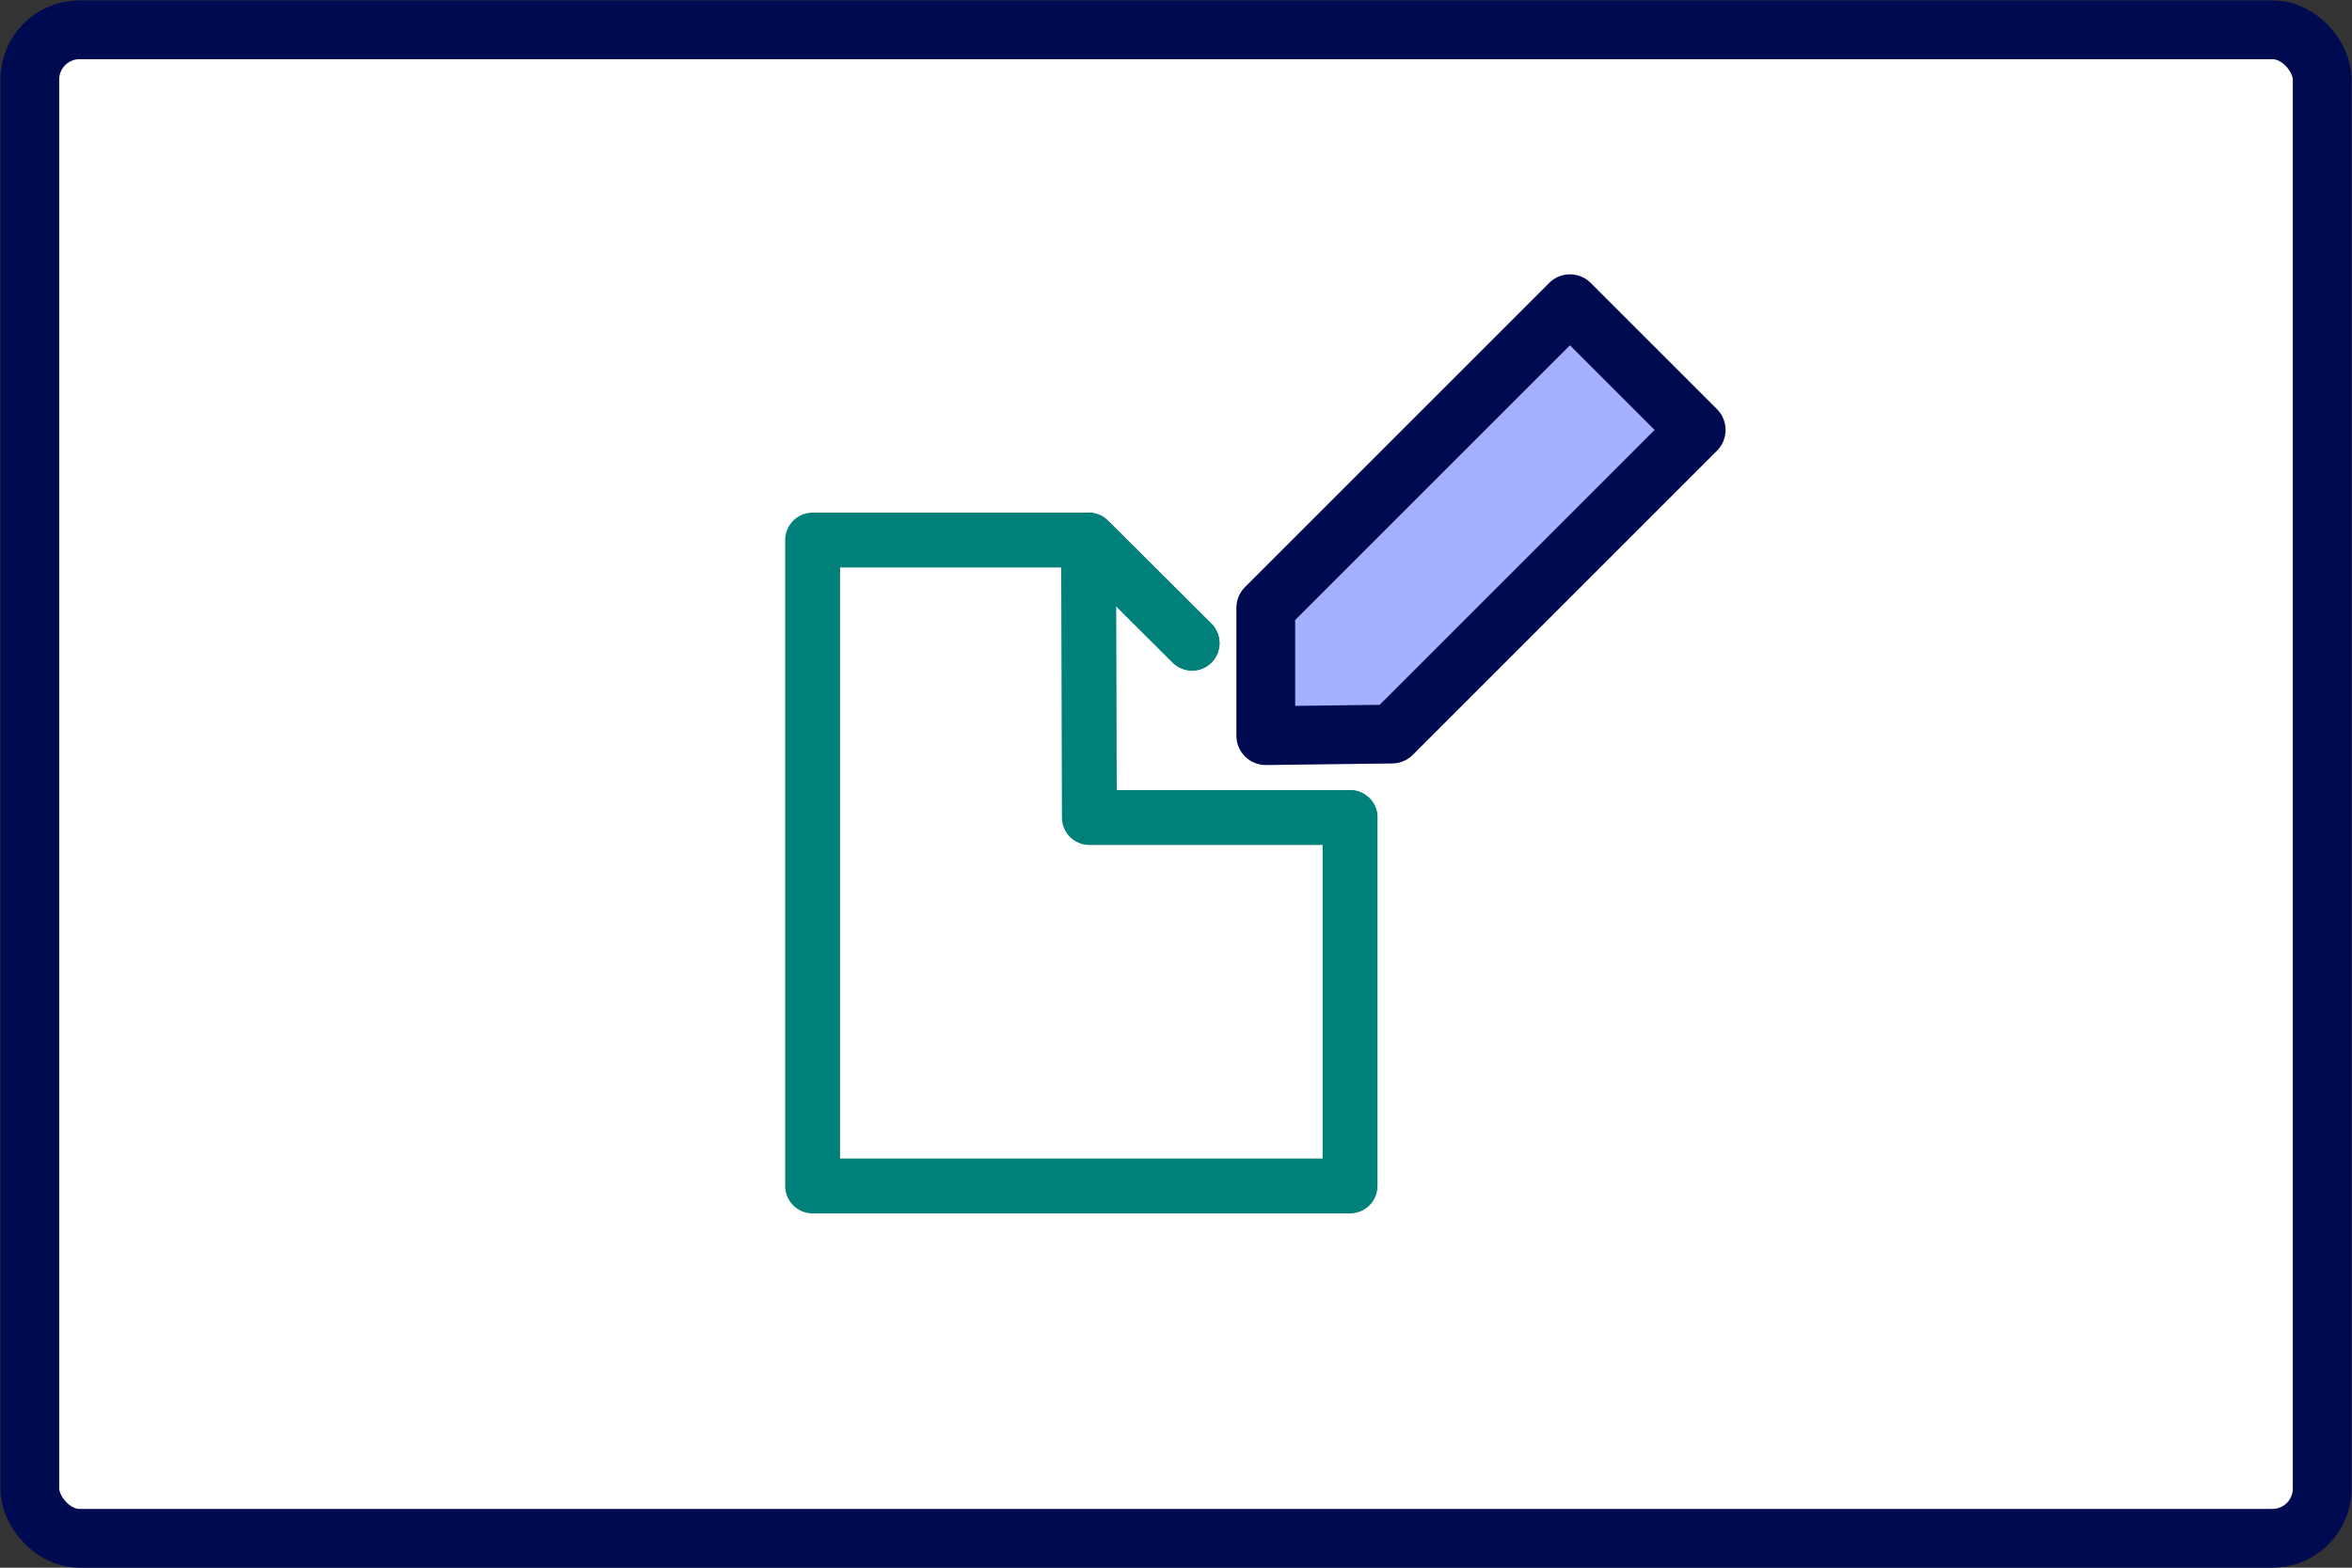
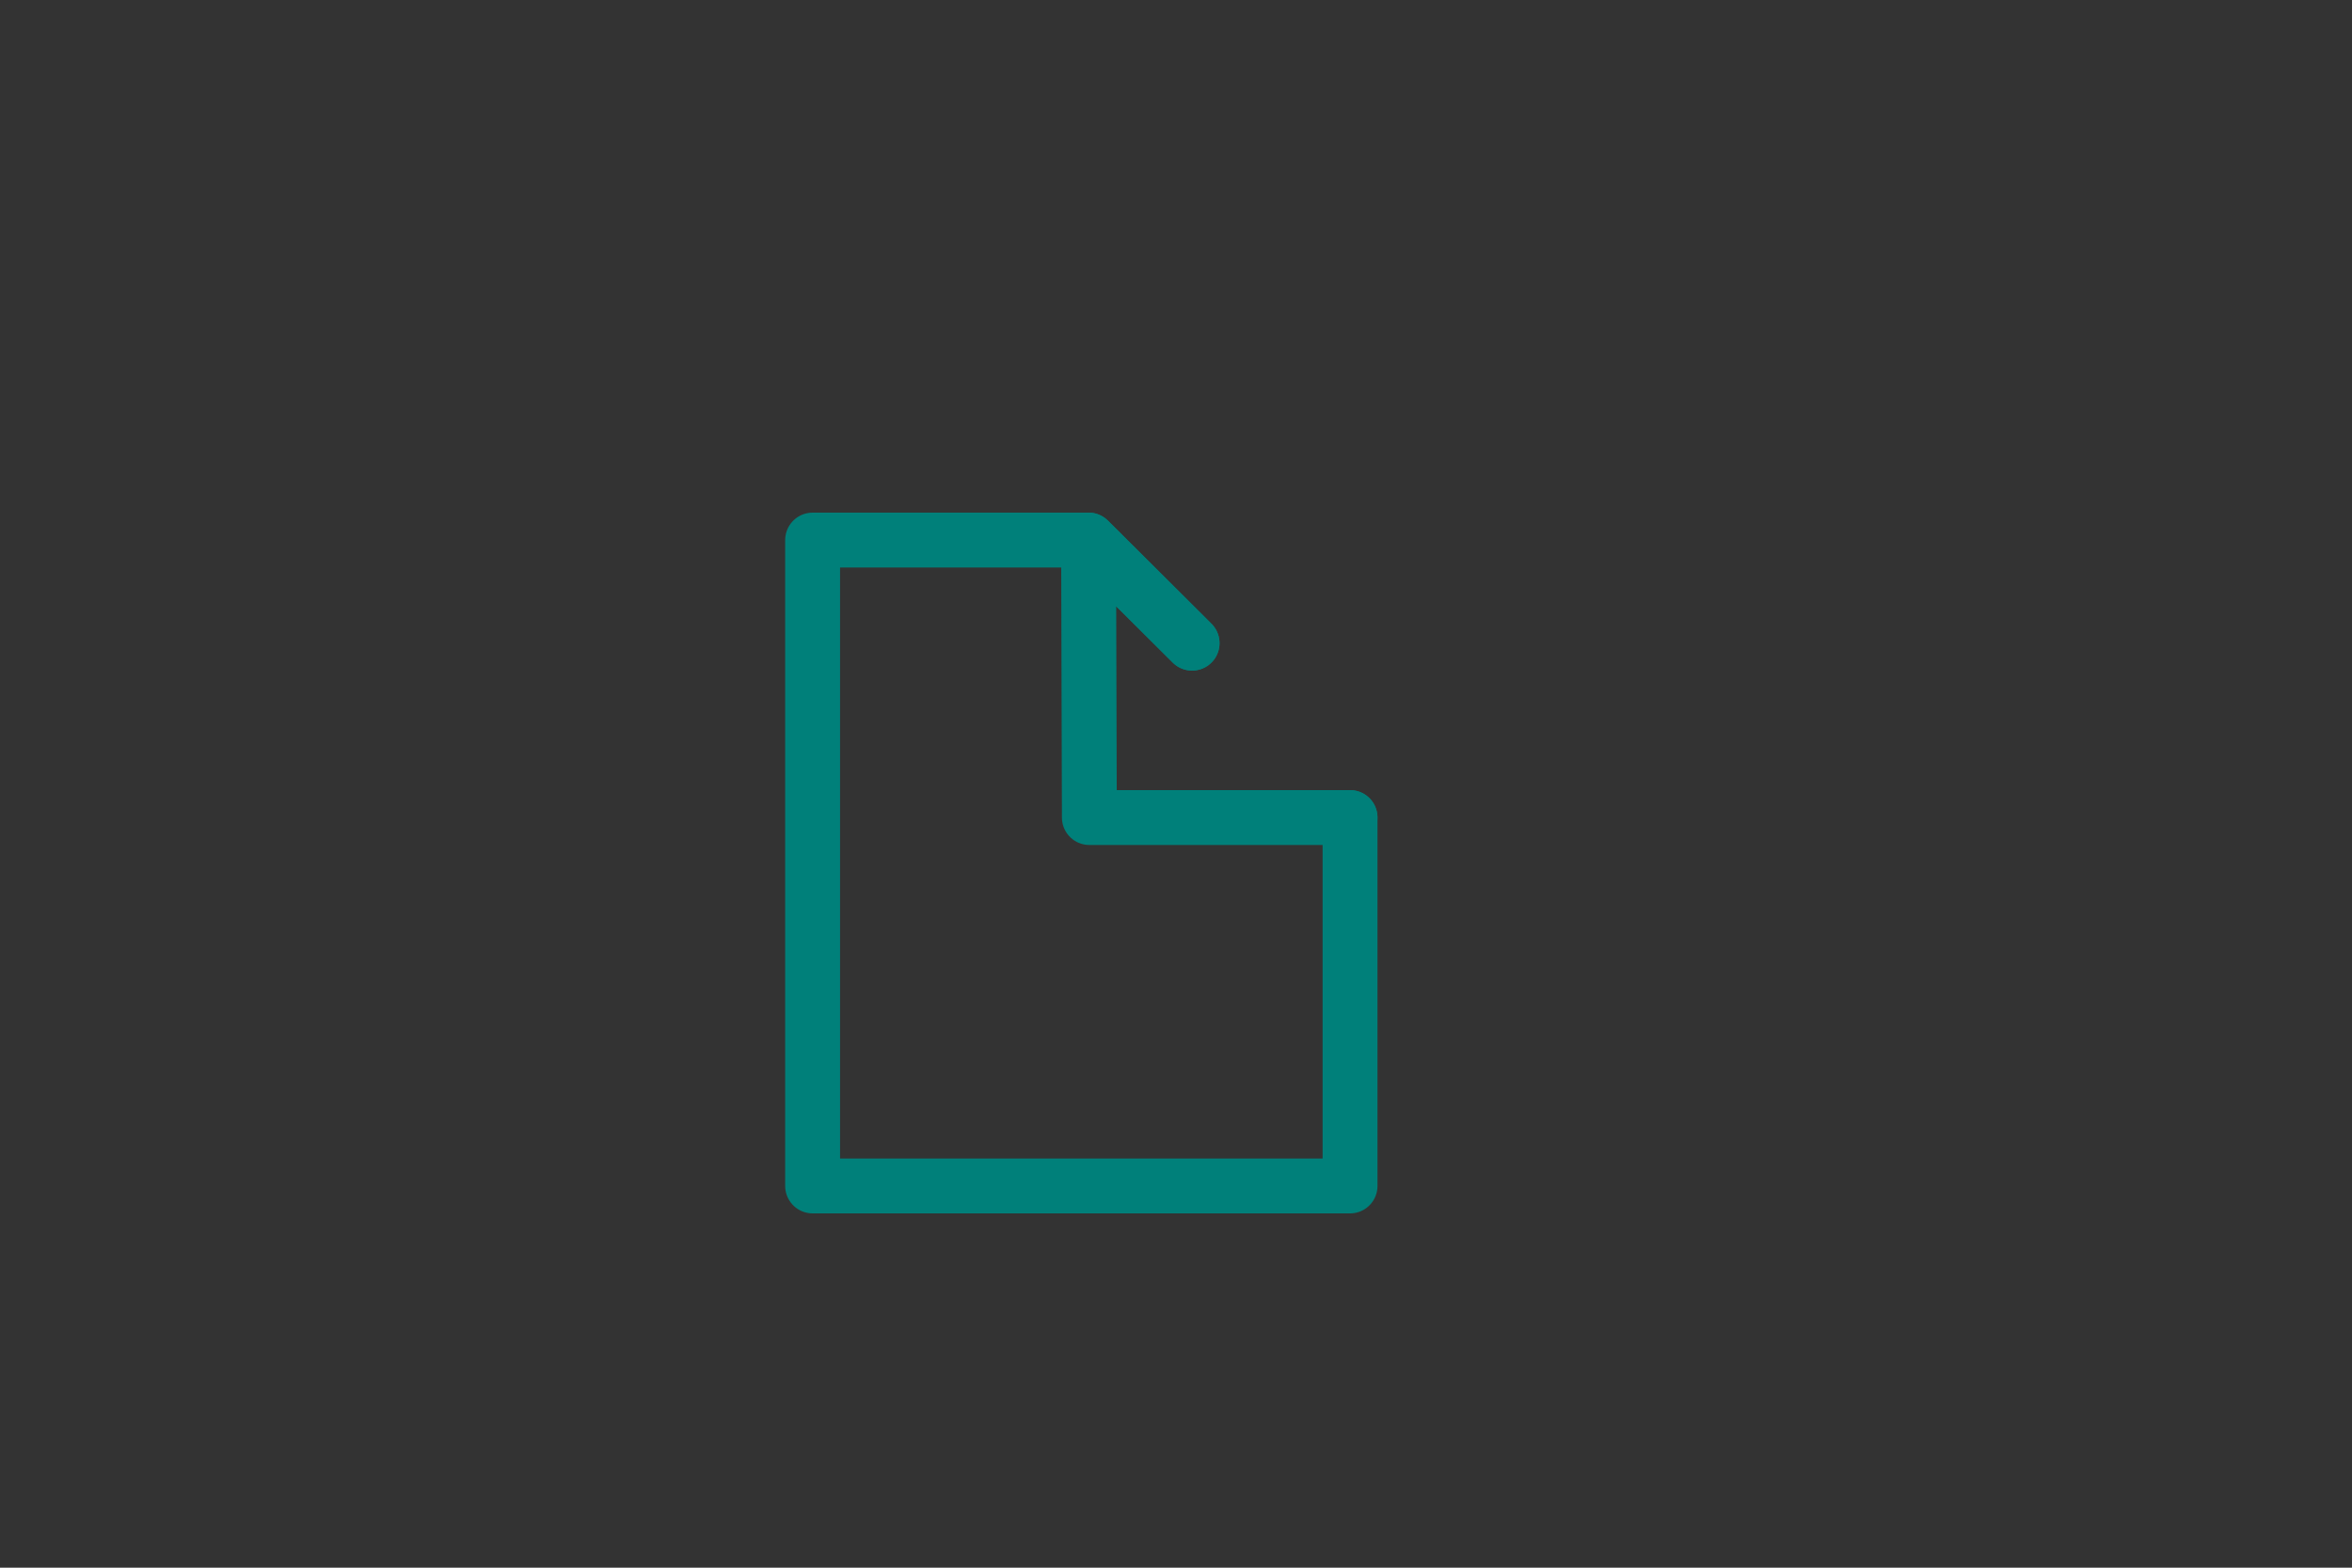
<svg xmlns="http://www.w3.org/2000/svg" width="60" height="40" viewBox="0 0 60 40">
  <rect x="0" y="0" width="60" height="40" fill="#333333" stroke="none" />
  <defs>
    <style>.a{fill:#fff;}.a,.b{stroke:#000a51;stroke-width:1.5px;}.a,.b,.c{stroke-linecap:round;stroke-linejoin:round;}.b{fill:#a4b1ff;}.c{fill:none;stroke:#00807a;stroke-width:1.4px;}</style>
  </defs>
-   <rect class="a" x="0.76" y="0.76" width="58.48" height="38.49" rx="1.27" />
-   <polygon class="b" points="43.27 10.97 35.51 18.73 32.29 18.77 32.29 15.51 40.05 7.75 43.27 10.97" />
  <polyline class="c" points="34.44 20.86 34.44 30.26 20.73 30.26 20.73 13.78 27.77 13.78 30.41 16.41" />
  <polyline class="c" points="34.44 20.86 27.79 20.86 27.77 13.78 30.41 16.41" />
</svg>